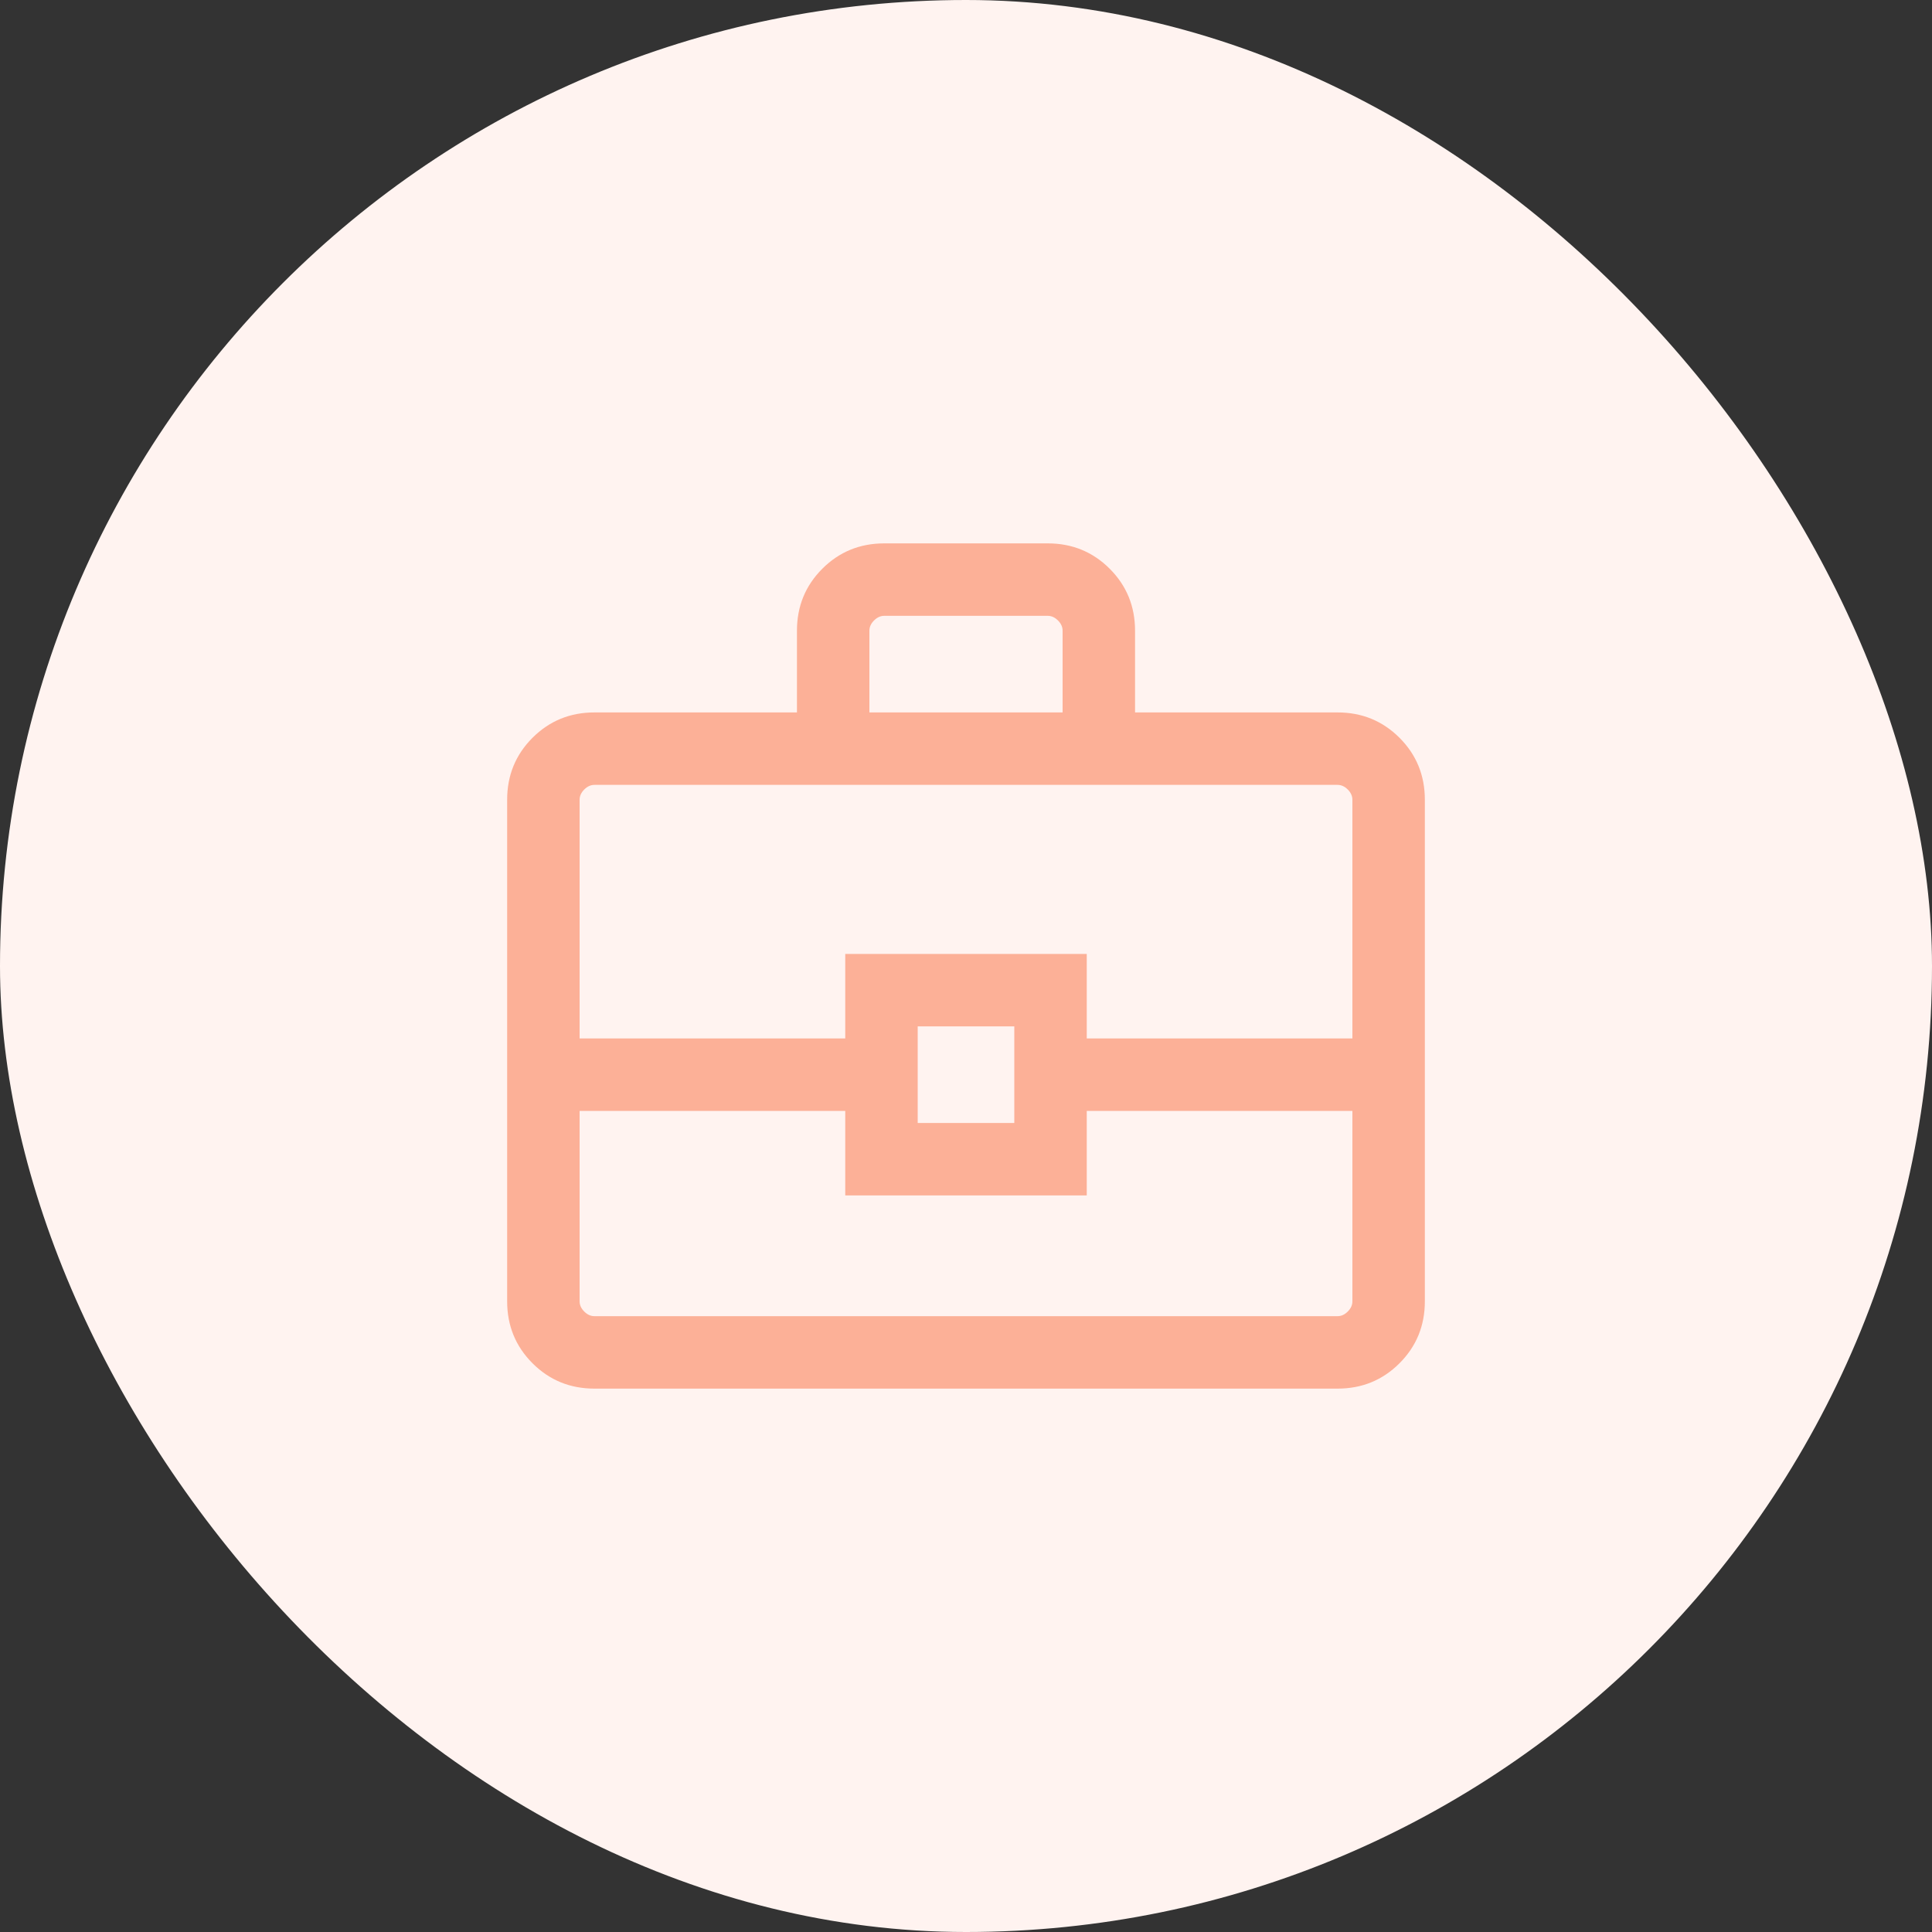
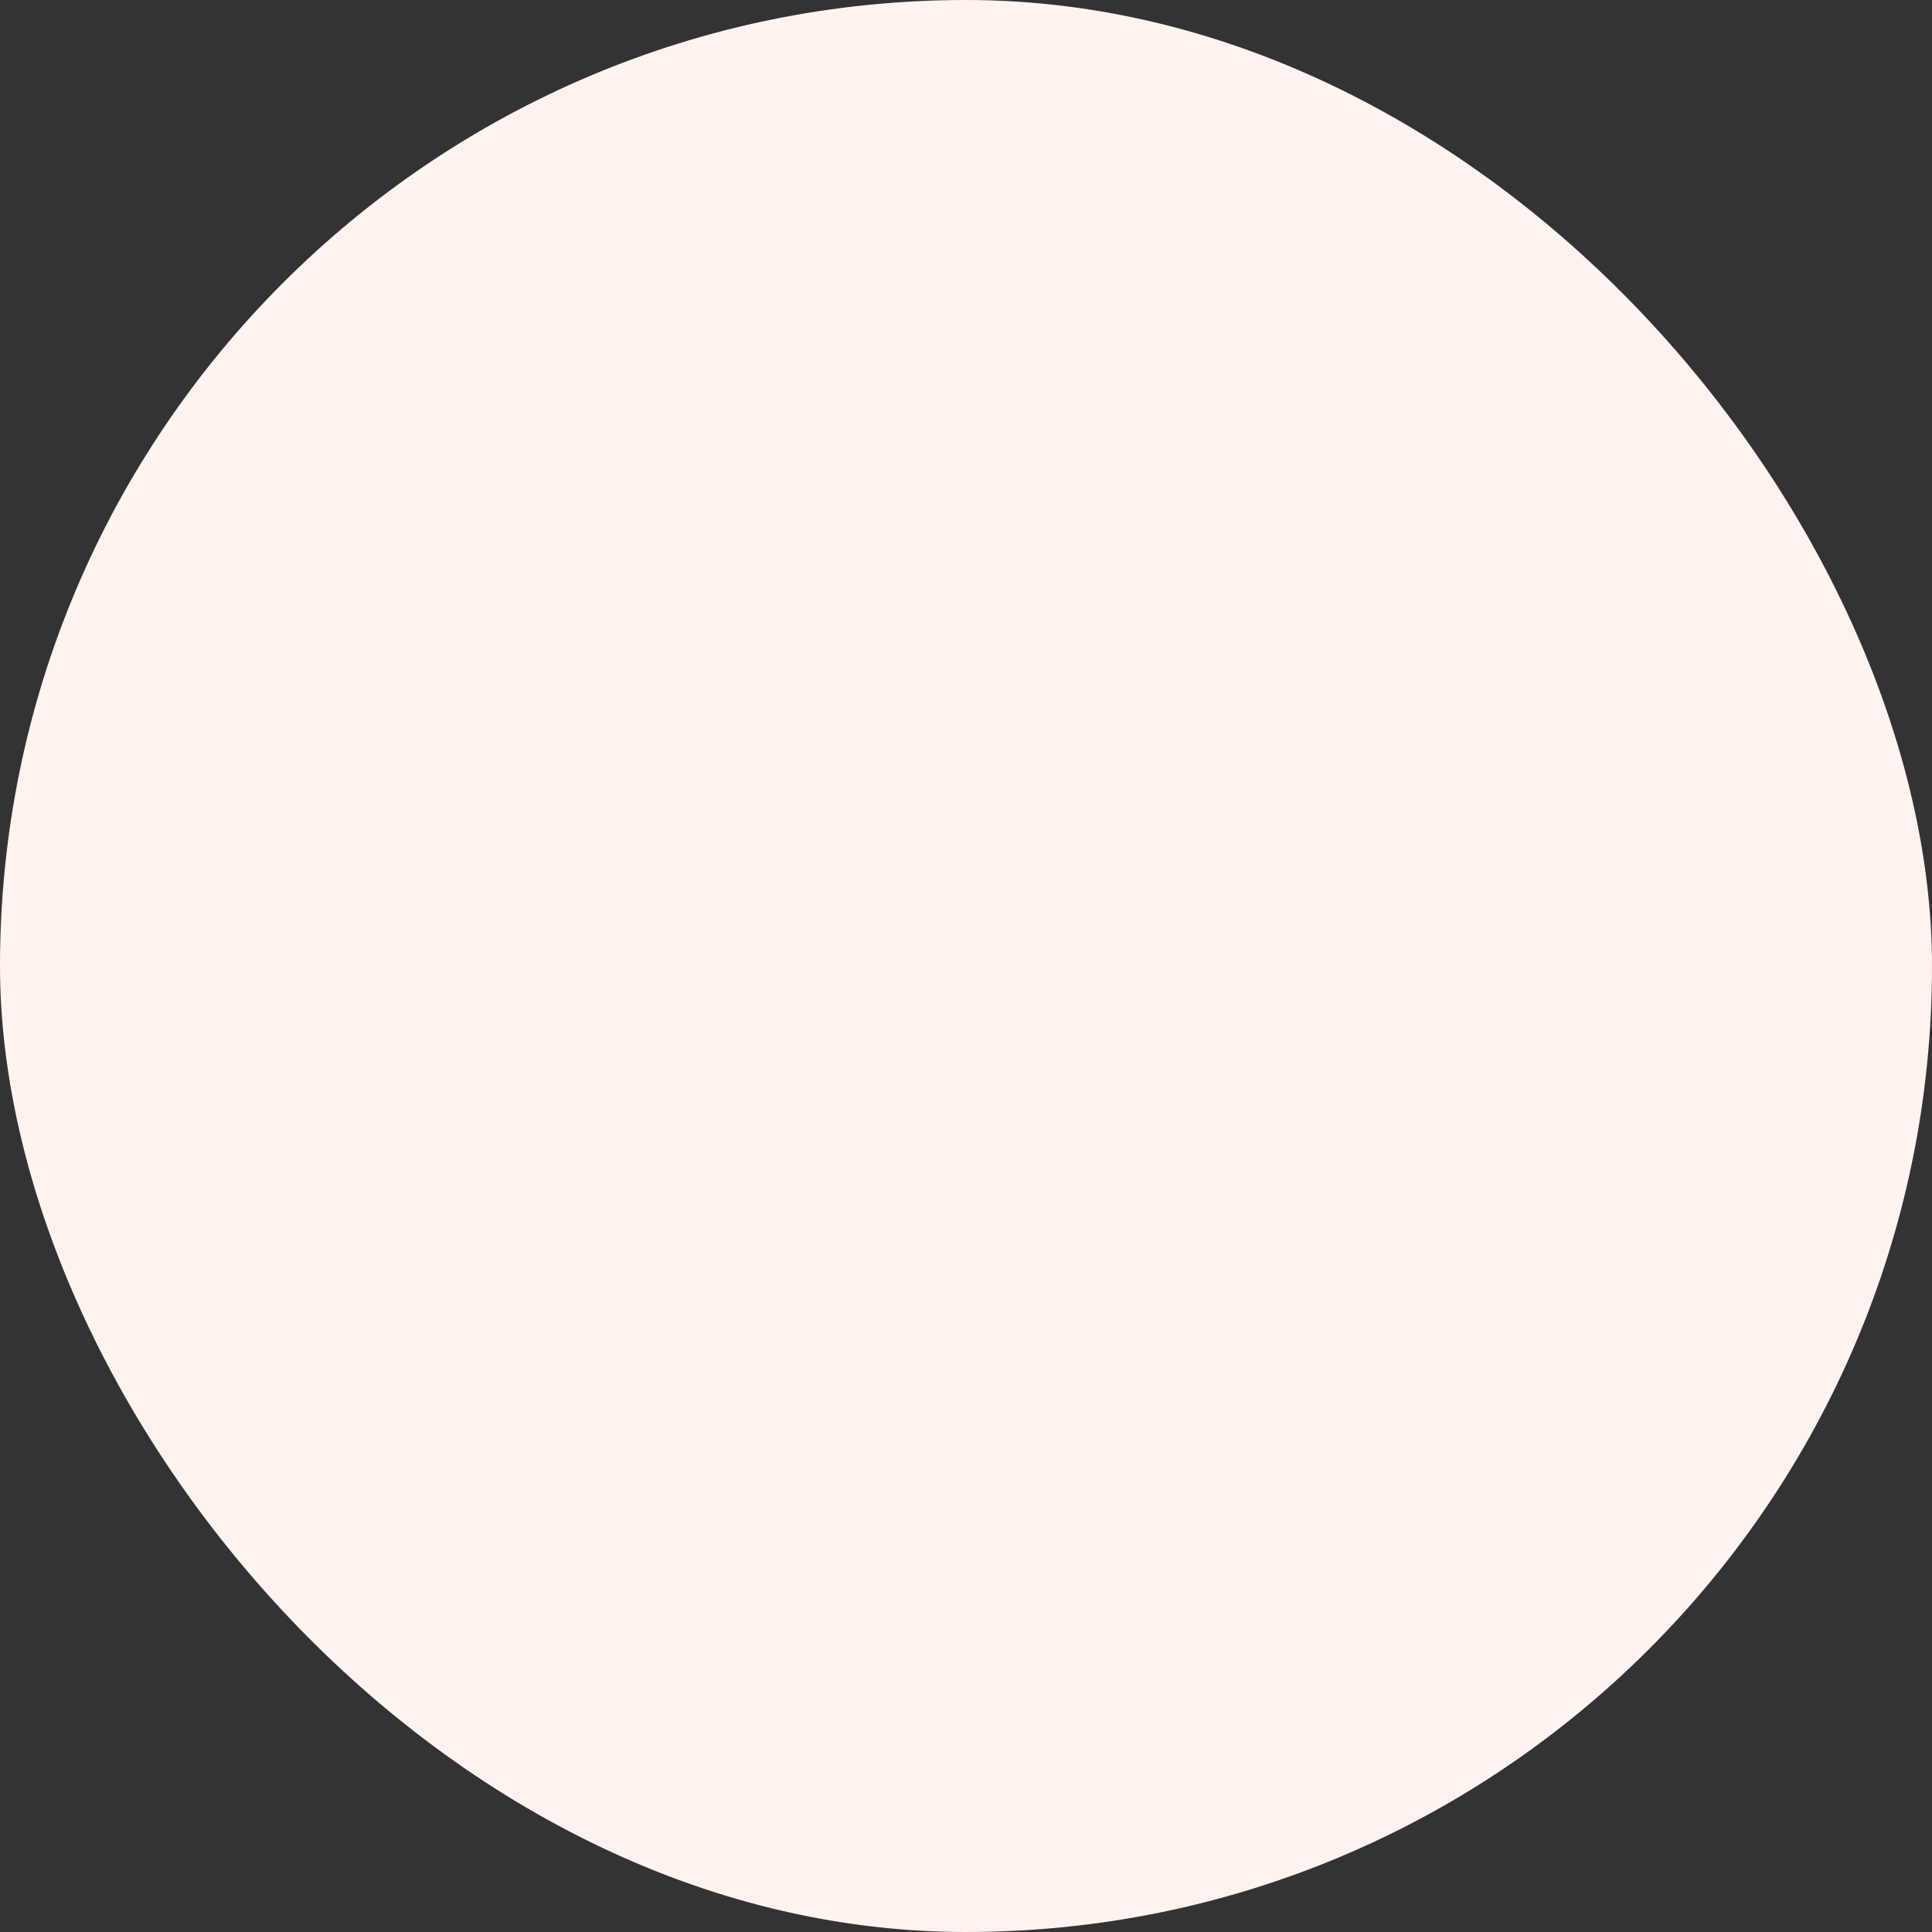
<svg xmlns="http://www.w3.org/2000/svg" width="40" height="40" viewBox="0 0 40 40" fill="none">
  <rect x="0" y="0" width="40" height="40" fill="#333333" stroke="none" />
  <rect width="40" height="40" rx="20" fill="#FFF3F0" />
-   <path d="M12.308 28.75C11.803 28.75 11.375 28.575 11.025 28.225C10.675 27.875 10.5 27.447 10.5 26.942V16.558C10.5 16.053 10.675 15.625 11.025 15.275C11.375 14.925 11.803 14.75 12.308 14.75H16.5V13.058C16.5 12.553 16.675 12.125 17.025 11.775C17.375 11.425 17.803 11.25 18.308 11.25H21.692C22.197 11.25 22.625 11.425 22.975 11.775C23.325 12.125 23.5 12.553 23.5 13.058V14.75H27.692C28.197 14.75 28.625 14.925 28.975 15.275C29.325 15.625 29.5 16.053 29.5 16.558V26.942C29.5 27.447 29.325 27.875 28.975 28.225C28.625 28.575 28.197 28.75 27.692 28.75H12.308ZM18 14.75H22V13.058C22 12.981 21.968 12.91 21.904 12.846C21.84 12.782 21.769 12.75 21.692 12.75H18.308C18.231 12.75 18.16 12.782 18.096 12.846C18.032 12.91 18 12.981 18 13.058V14.75ZM28 23H22.5V24.75H17.5V23H12V26.942C12 27.019 12.032 27.09 12.096 27.154C12.16 27.218 12.231 27.25 12.308 27.25H27.692C27.769 27.25 27.84 27.218 27.904 27.154C27.968 27.09 28 27.019 28 26.942V23ZM19 23.25H21V21.25H19V23.25ZM12 21.5H17.5V19.75H22.5V21.5H28V16.558C28 16.481 27.968 16.41 27.904 16.346C27.84 16.282 27.769 16.25 27.692 16.25H12.308C12.231 16.25 12.16 16.282 12.096 16.346C12.032 16.41 12 16.481 12 16.558V21.5Z" fill="#FCB097" />
</svg>